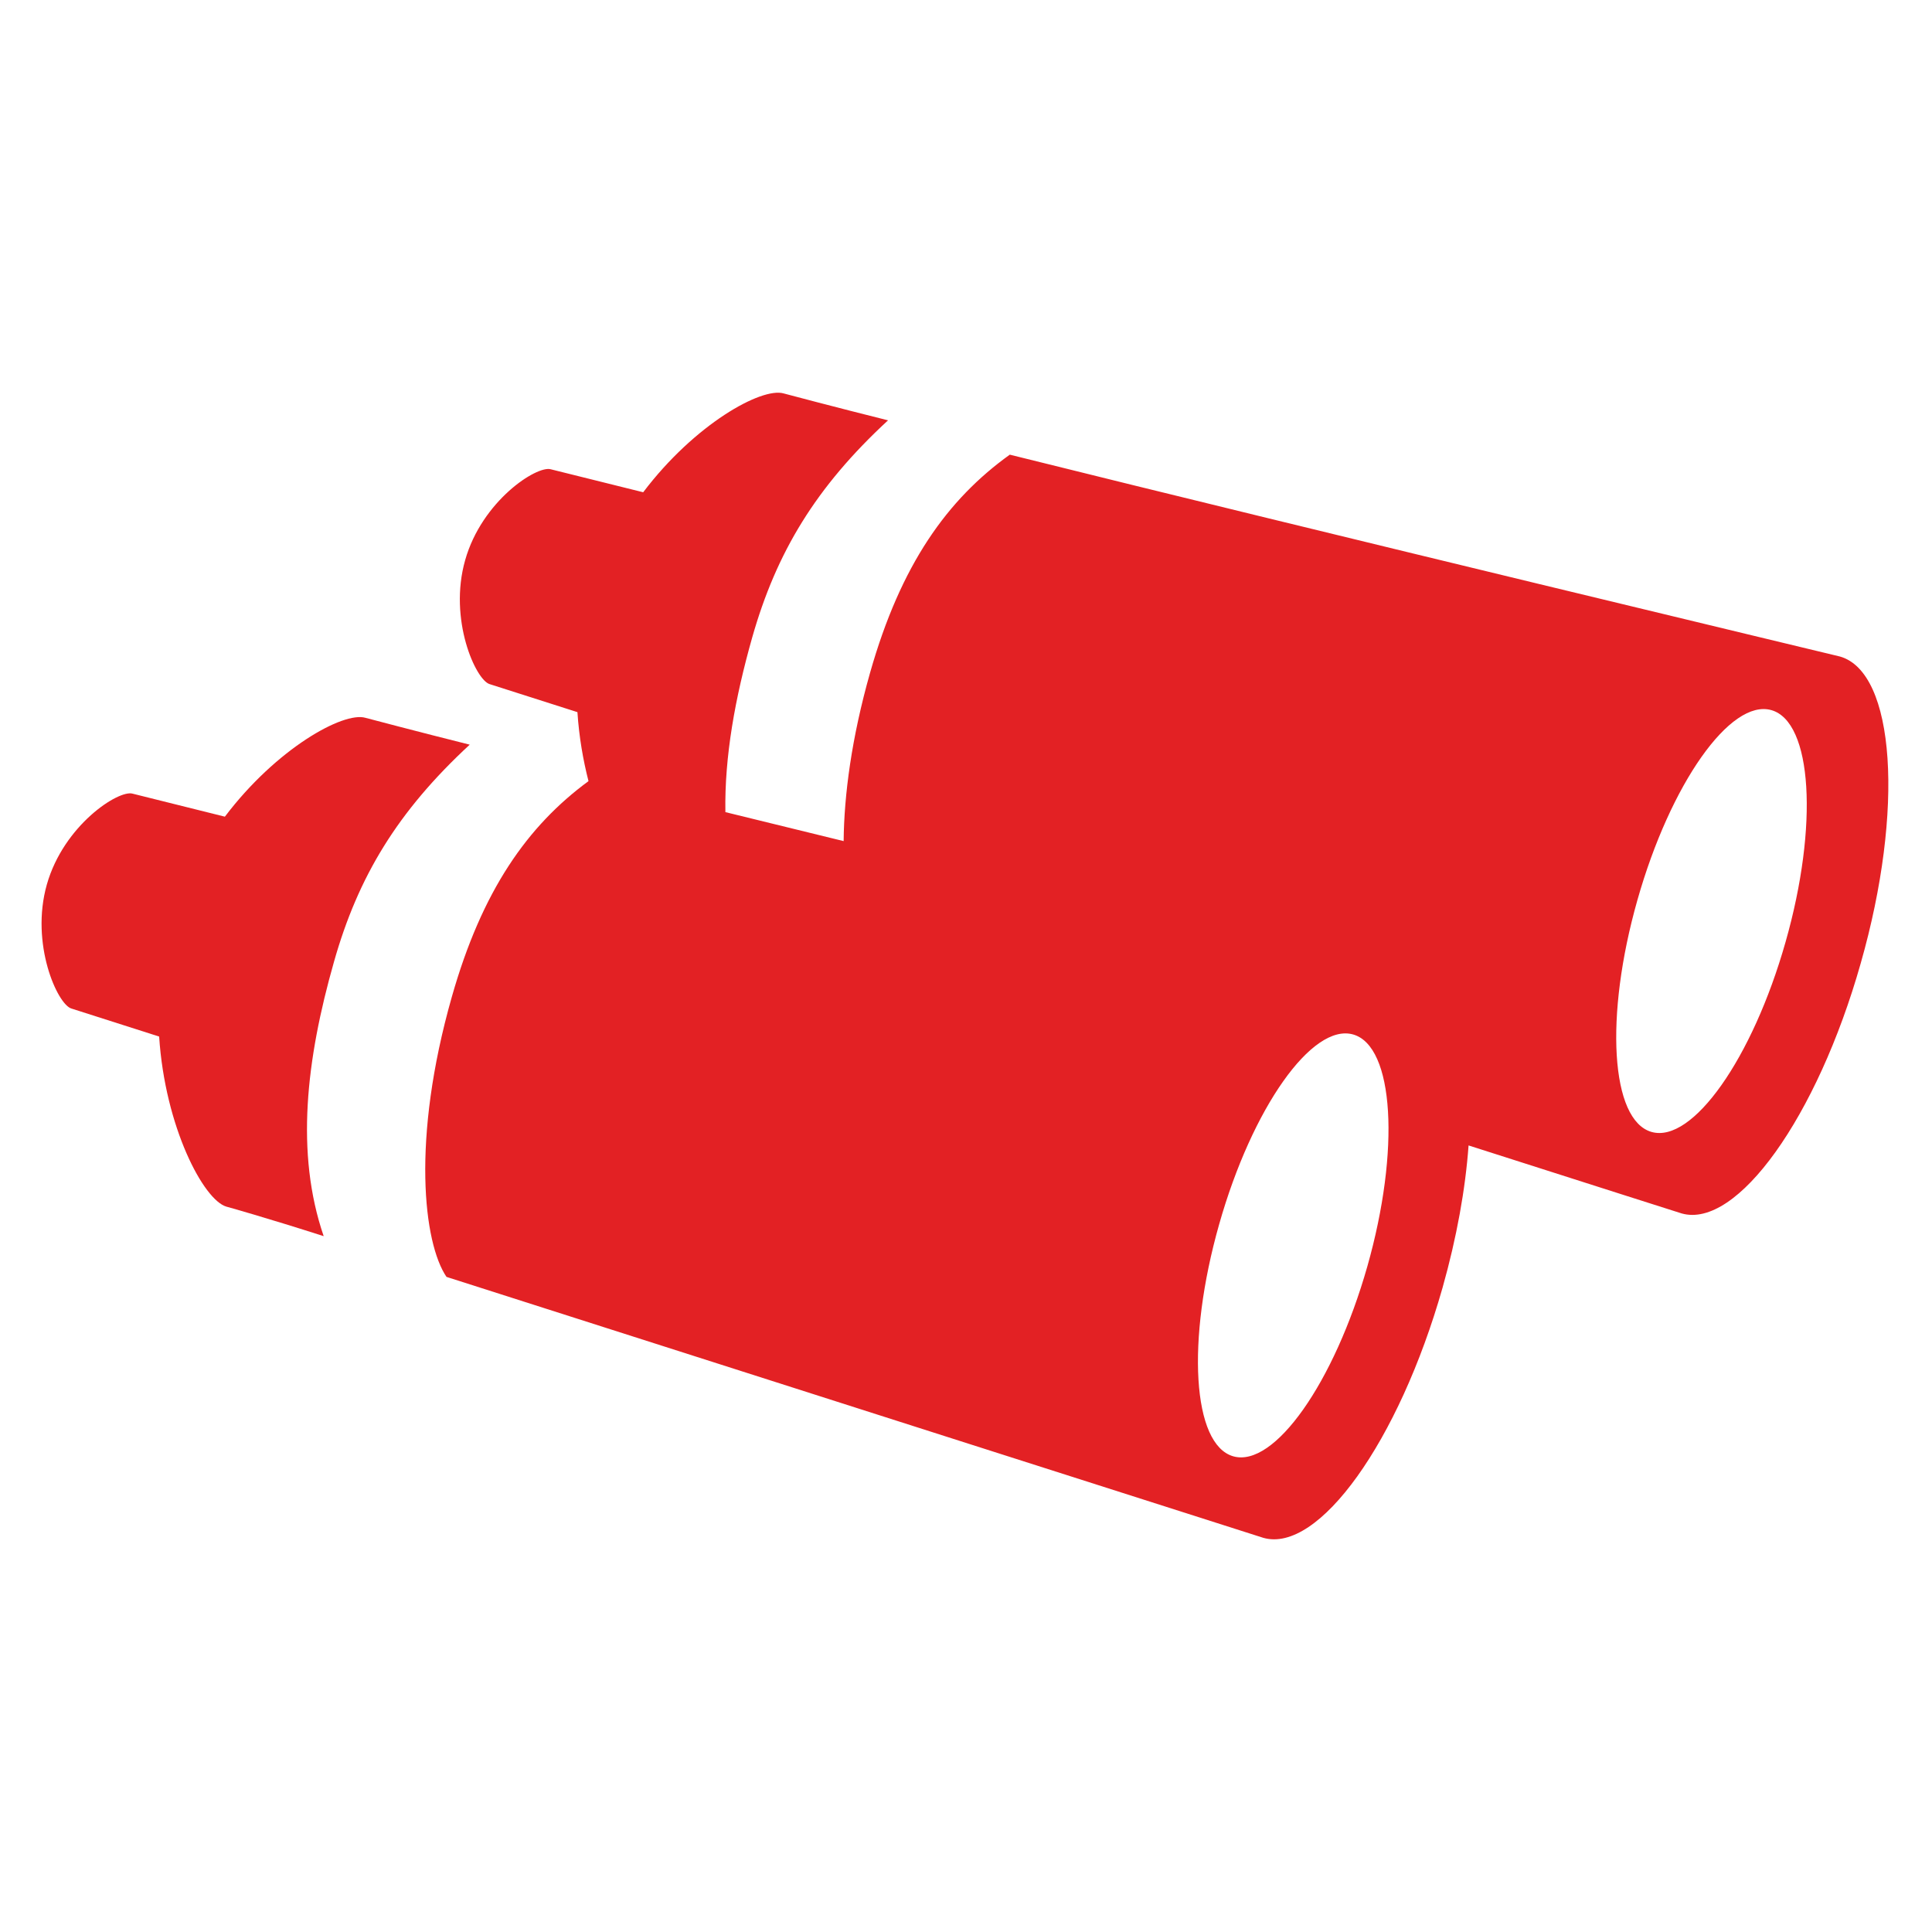
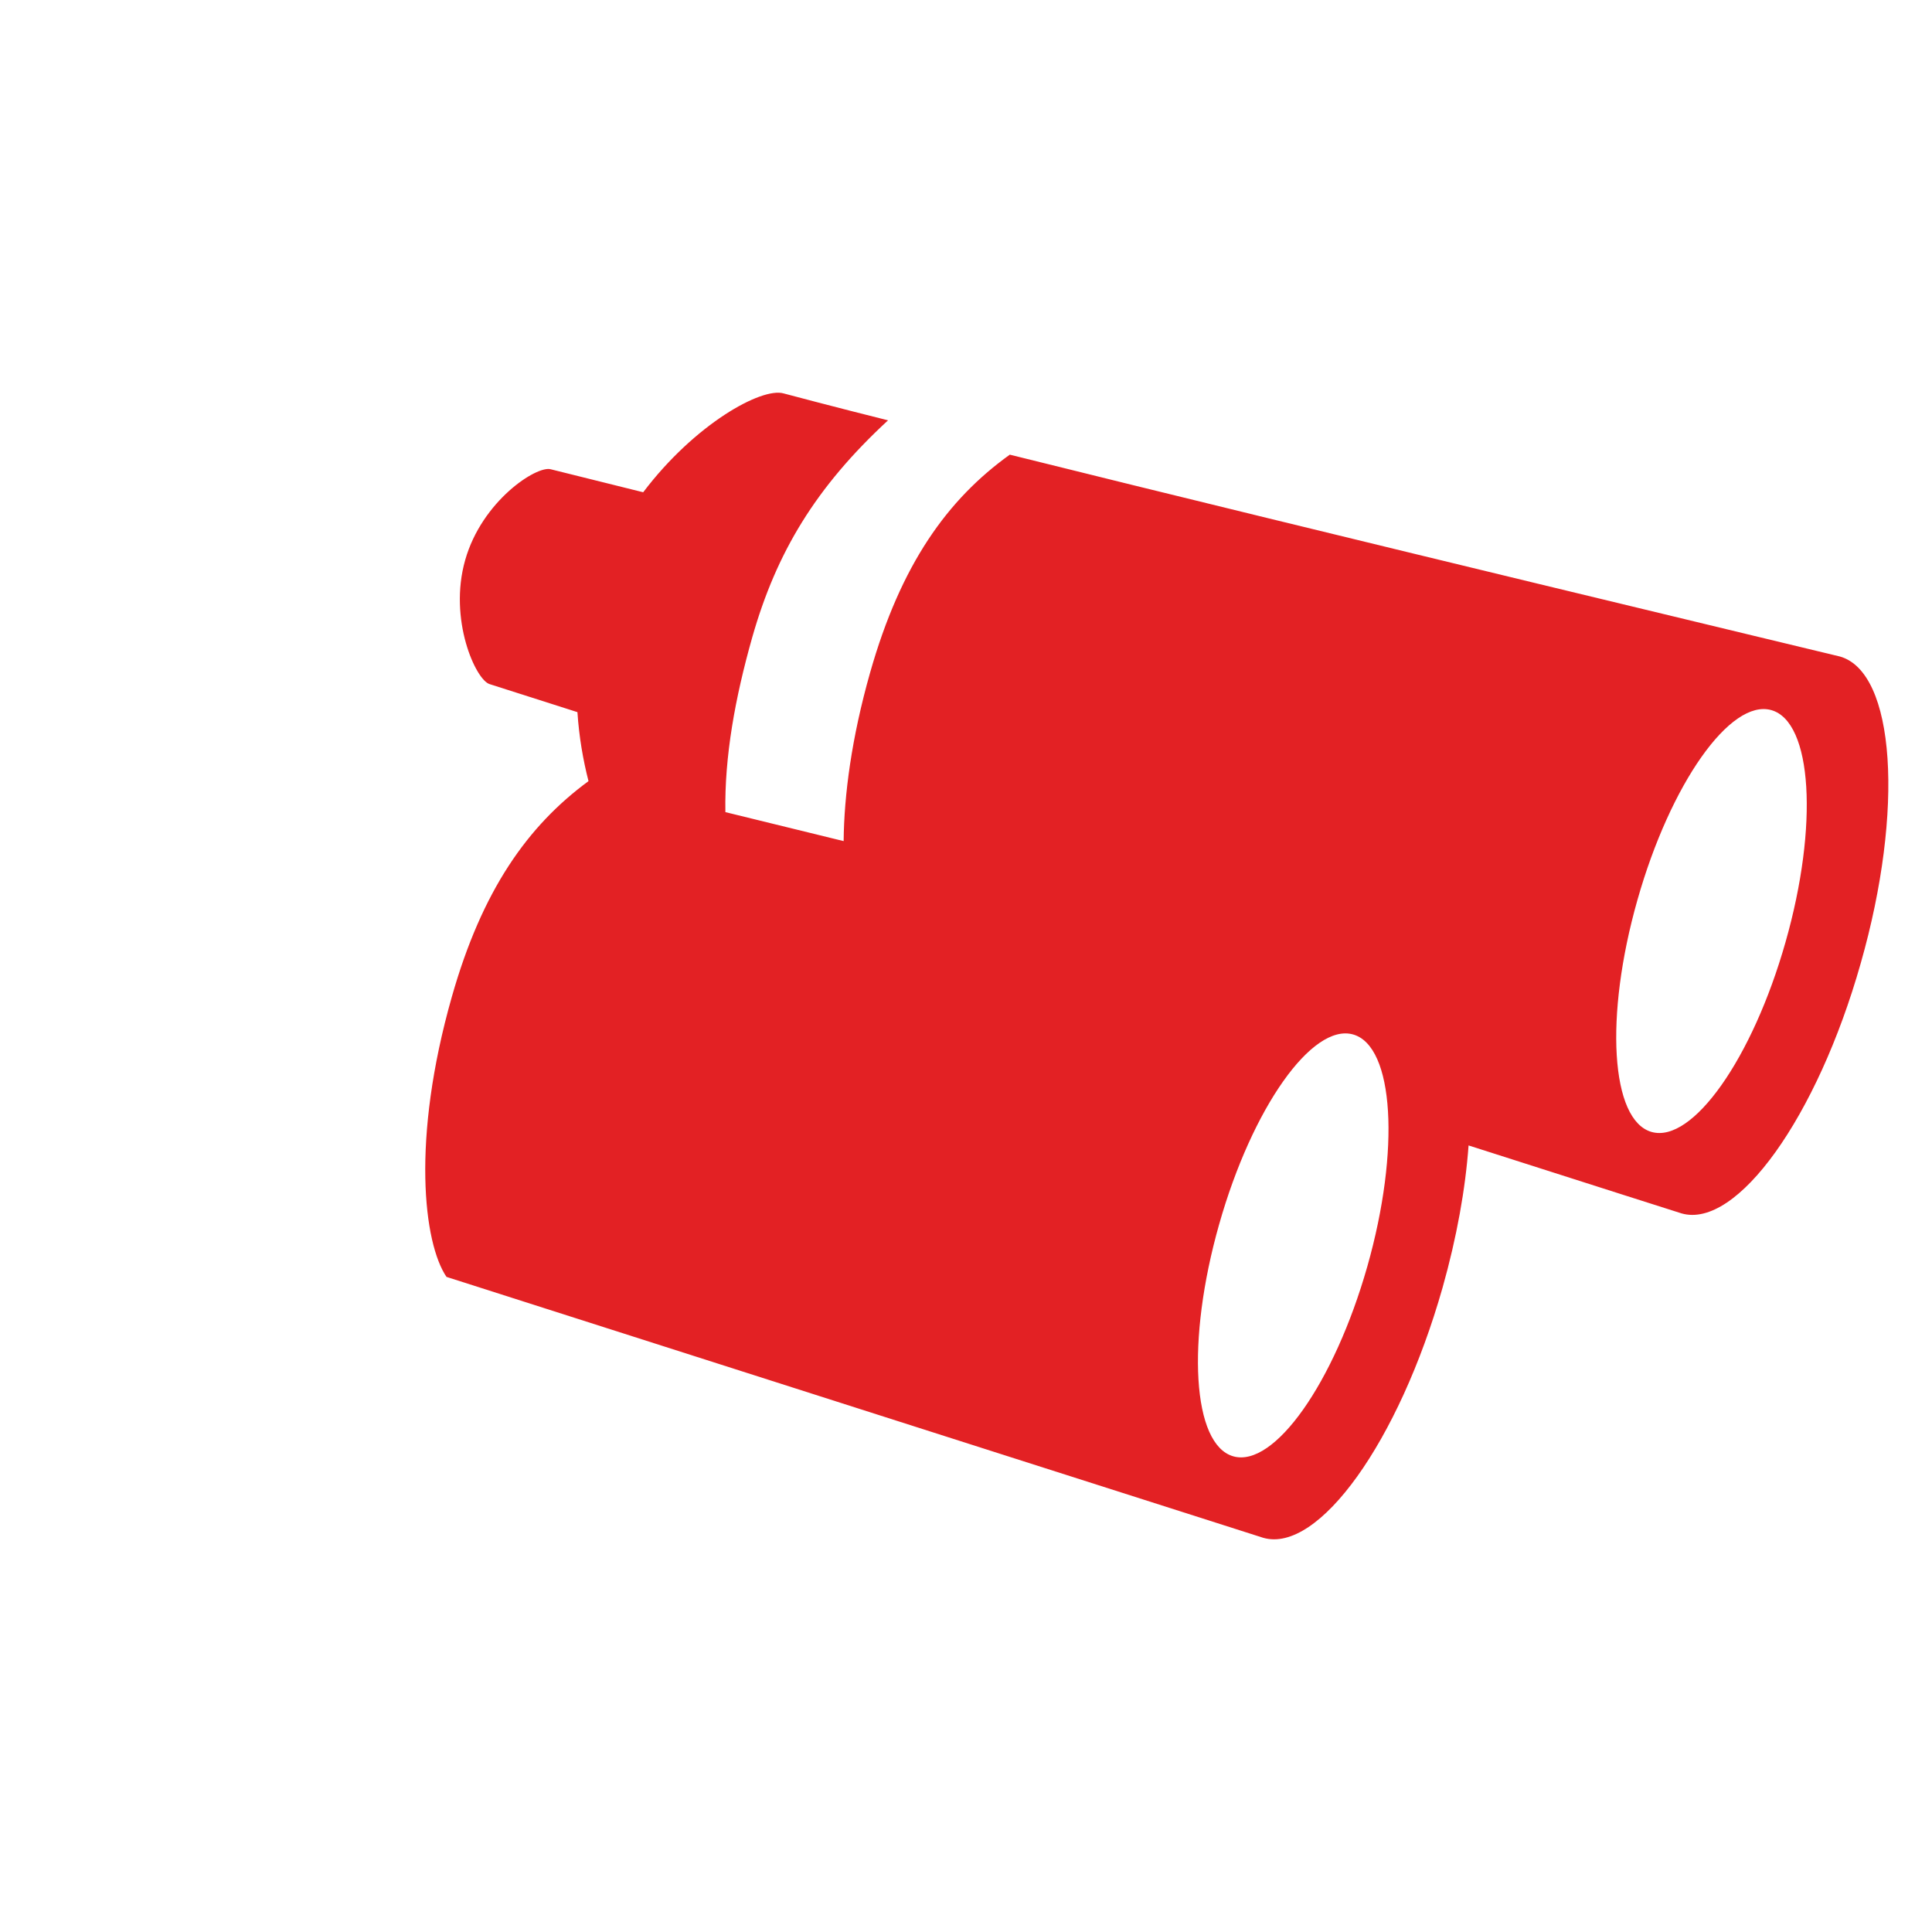
<svg xmlns="http://www.w3.org/2000/svg" version="1.1" id="Layer_1" x="0px" y="0px" width="48px" height="48px" viewBox="0 0 48 48" enable-background="new 0 0 48 48" xml:space="preserve">
  <g>
-     <path fill="#E32124" d="M11.67,18.501c-1.247-0.311-2.59-0.667-2.594-0.668c-0.549-0.156-2.206,0.761-3.489,2.457   c-1.347-0.335-2.292-0.571-2.294-0.572c-0.349-0.099-1.71,0.783-2.129,2.257c-0.418,1.474,0.265,2.983,0.611,3.082   c0.002,0,0.896,0.286,2.179,0.696c0.146,2.249,1.104,4.063,1.672,4.226c0.005,0,0.997,0.278,2.416,0.733   c-0.706-2.06-0.437-4.384,0.256-6.817C8.897,21.78,9.876,20.16,11.67,18.501z" />
    <path fill="#E32124" d="M45.713,16.311c-0.025-0.008-13.036-3.125-20.625-5.015c-1.549,1.112-2.706,2.722-3.471,5.417   c-0.461,1.625-0.646,3.042-0.657,4.184c-0.998-0.243-1.985-0.485-2.938-0.72c-0.024-1.381,0.242-2.841,0.667-4.342   c0.602-2.114,1.579-3.734,3.374-5.392c-1.249-0.311-2.59-0.667-2.595-0.669c-0.548-0.157-2.206,0.761-3.488,2.456   c-1.349-0.335-2.292-0.57-2.296-0.571c-0.348-0.099-1.71,0.783-2.127,2.256c-0.42,1.474,0.263,2.982,0.609,3.082   c0.004,0.001,0.897,0.286,2.18,0.696c0.04,0.612,0.141,1.191,0.275,1.714c-1.512,1.111-2.645,2.712-3.397,5.364   c-1.008,3.547-0.701,6.115-0.131,6.953c7.555,2.414,20.269,6.478,20.294,6.483c1.373,0.392,3.366-2.392,4.452-6.212   c0.354-1.253,0.57-2.464,0.647-3.537c3.096,0.989,5.283,1.688,5.293,1.689c1.373,0.392,3.367-2.392,4.449-6.211   C47.318,20.118,47.086,16.7,45.713,16.311z M33.971,31.464c-0.824,2.896-2.313,5.006-3.33,4.718   c-1.016-0.289-1.174-2.869-0.352-5.763c0.82-2.896,2.312-5.006,3.329-4.718S34.792,28.57,33.971,31.464z M44.361,23.406   c-0.822,2.895-2.313,5.006-3.328,4.717c-1.016-0.288-1.174-2.868-0.352-5.762c0.821-2.896,2.312-5.007,3.328-4.718   C45.025,17.93,45.186,20.51,44.361,23.406z" />
  </g>
</svg>